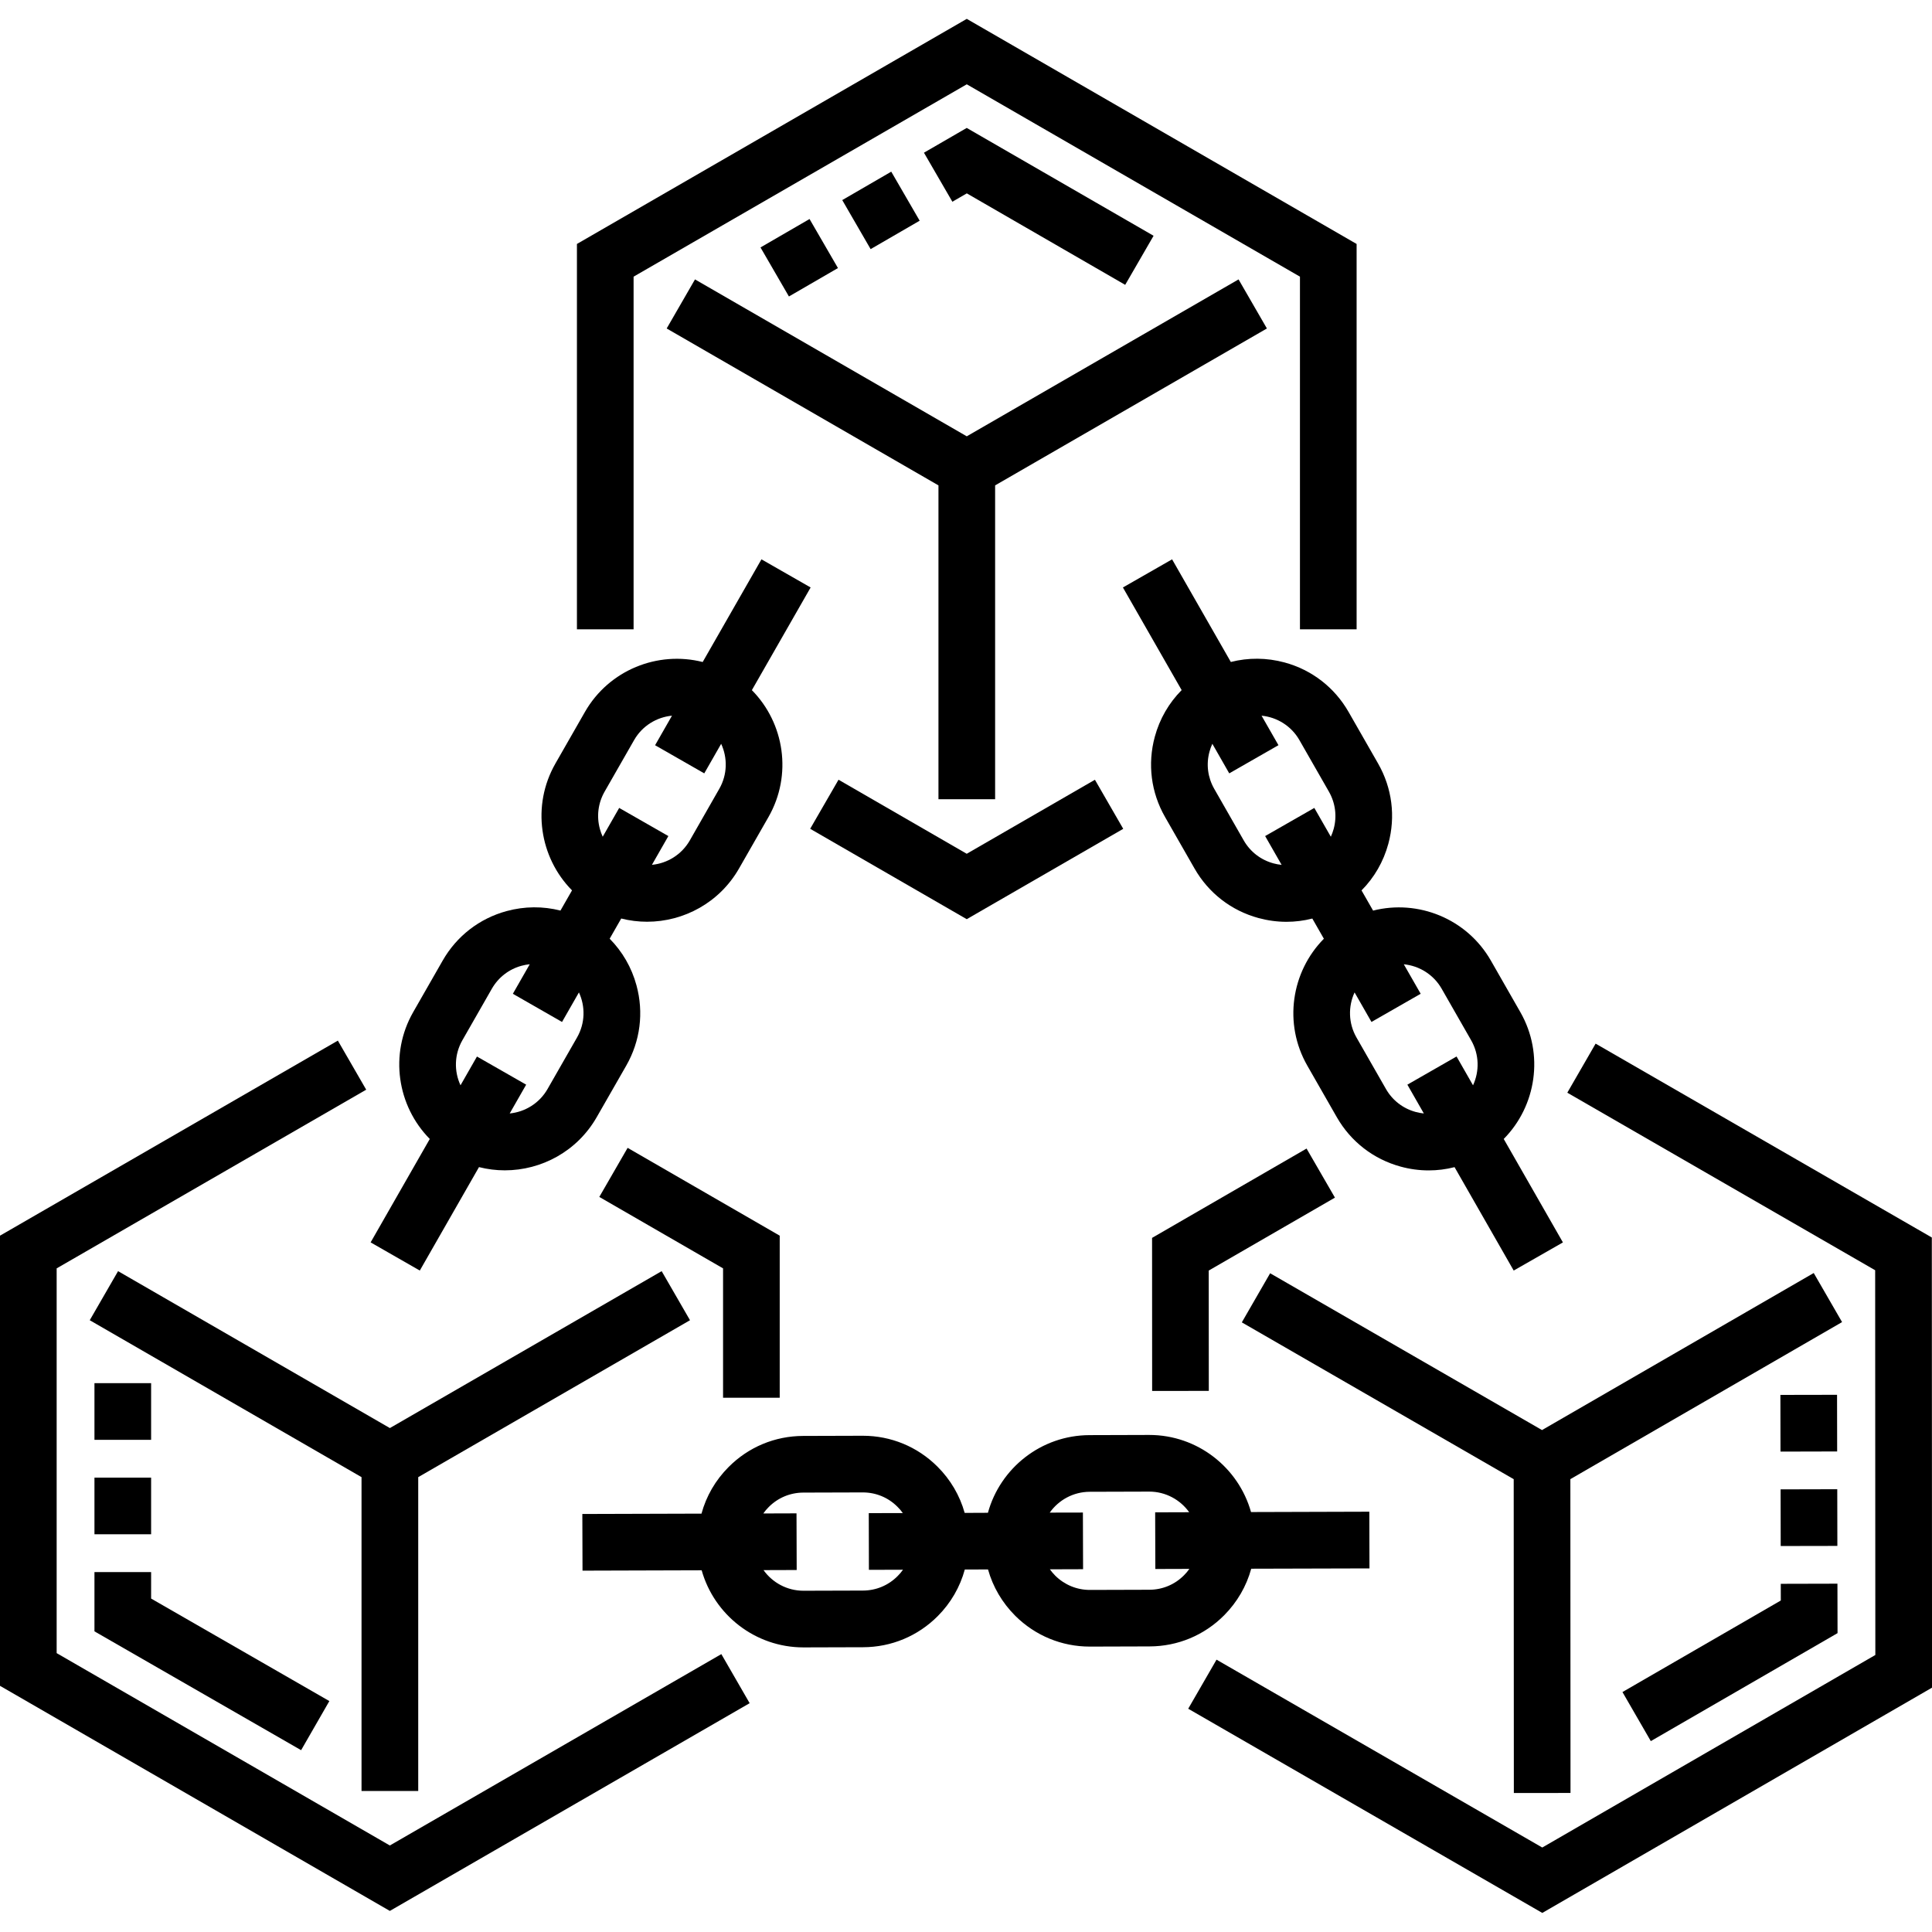
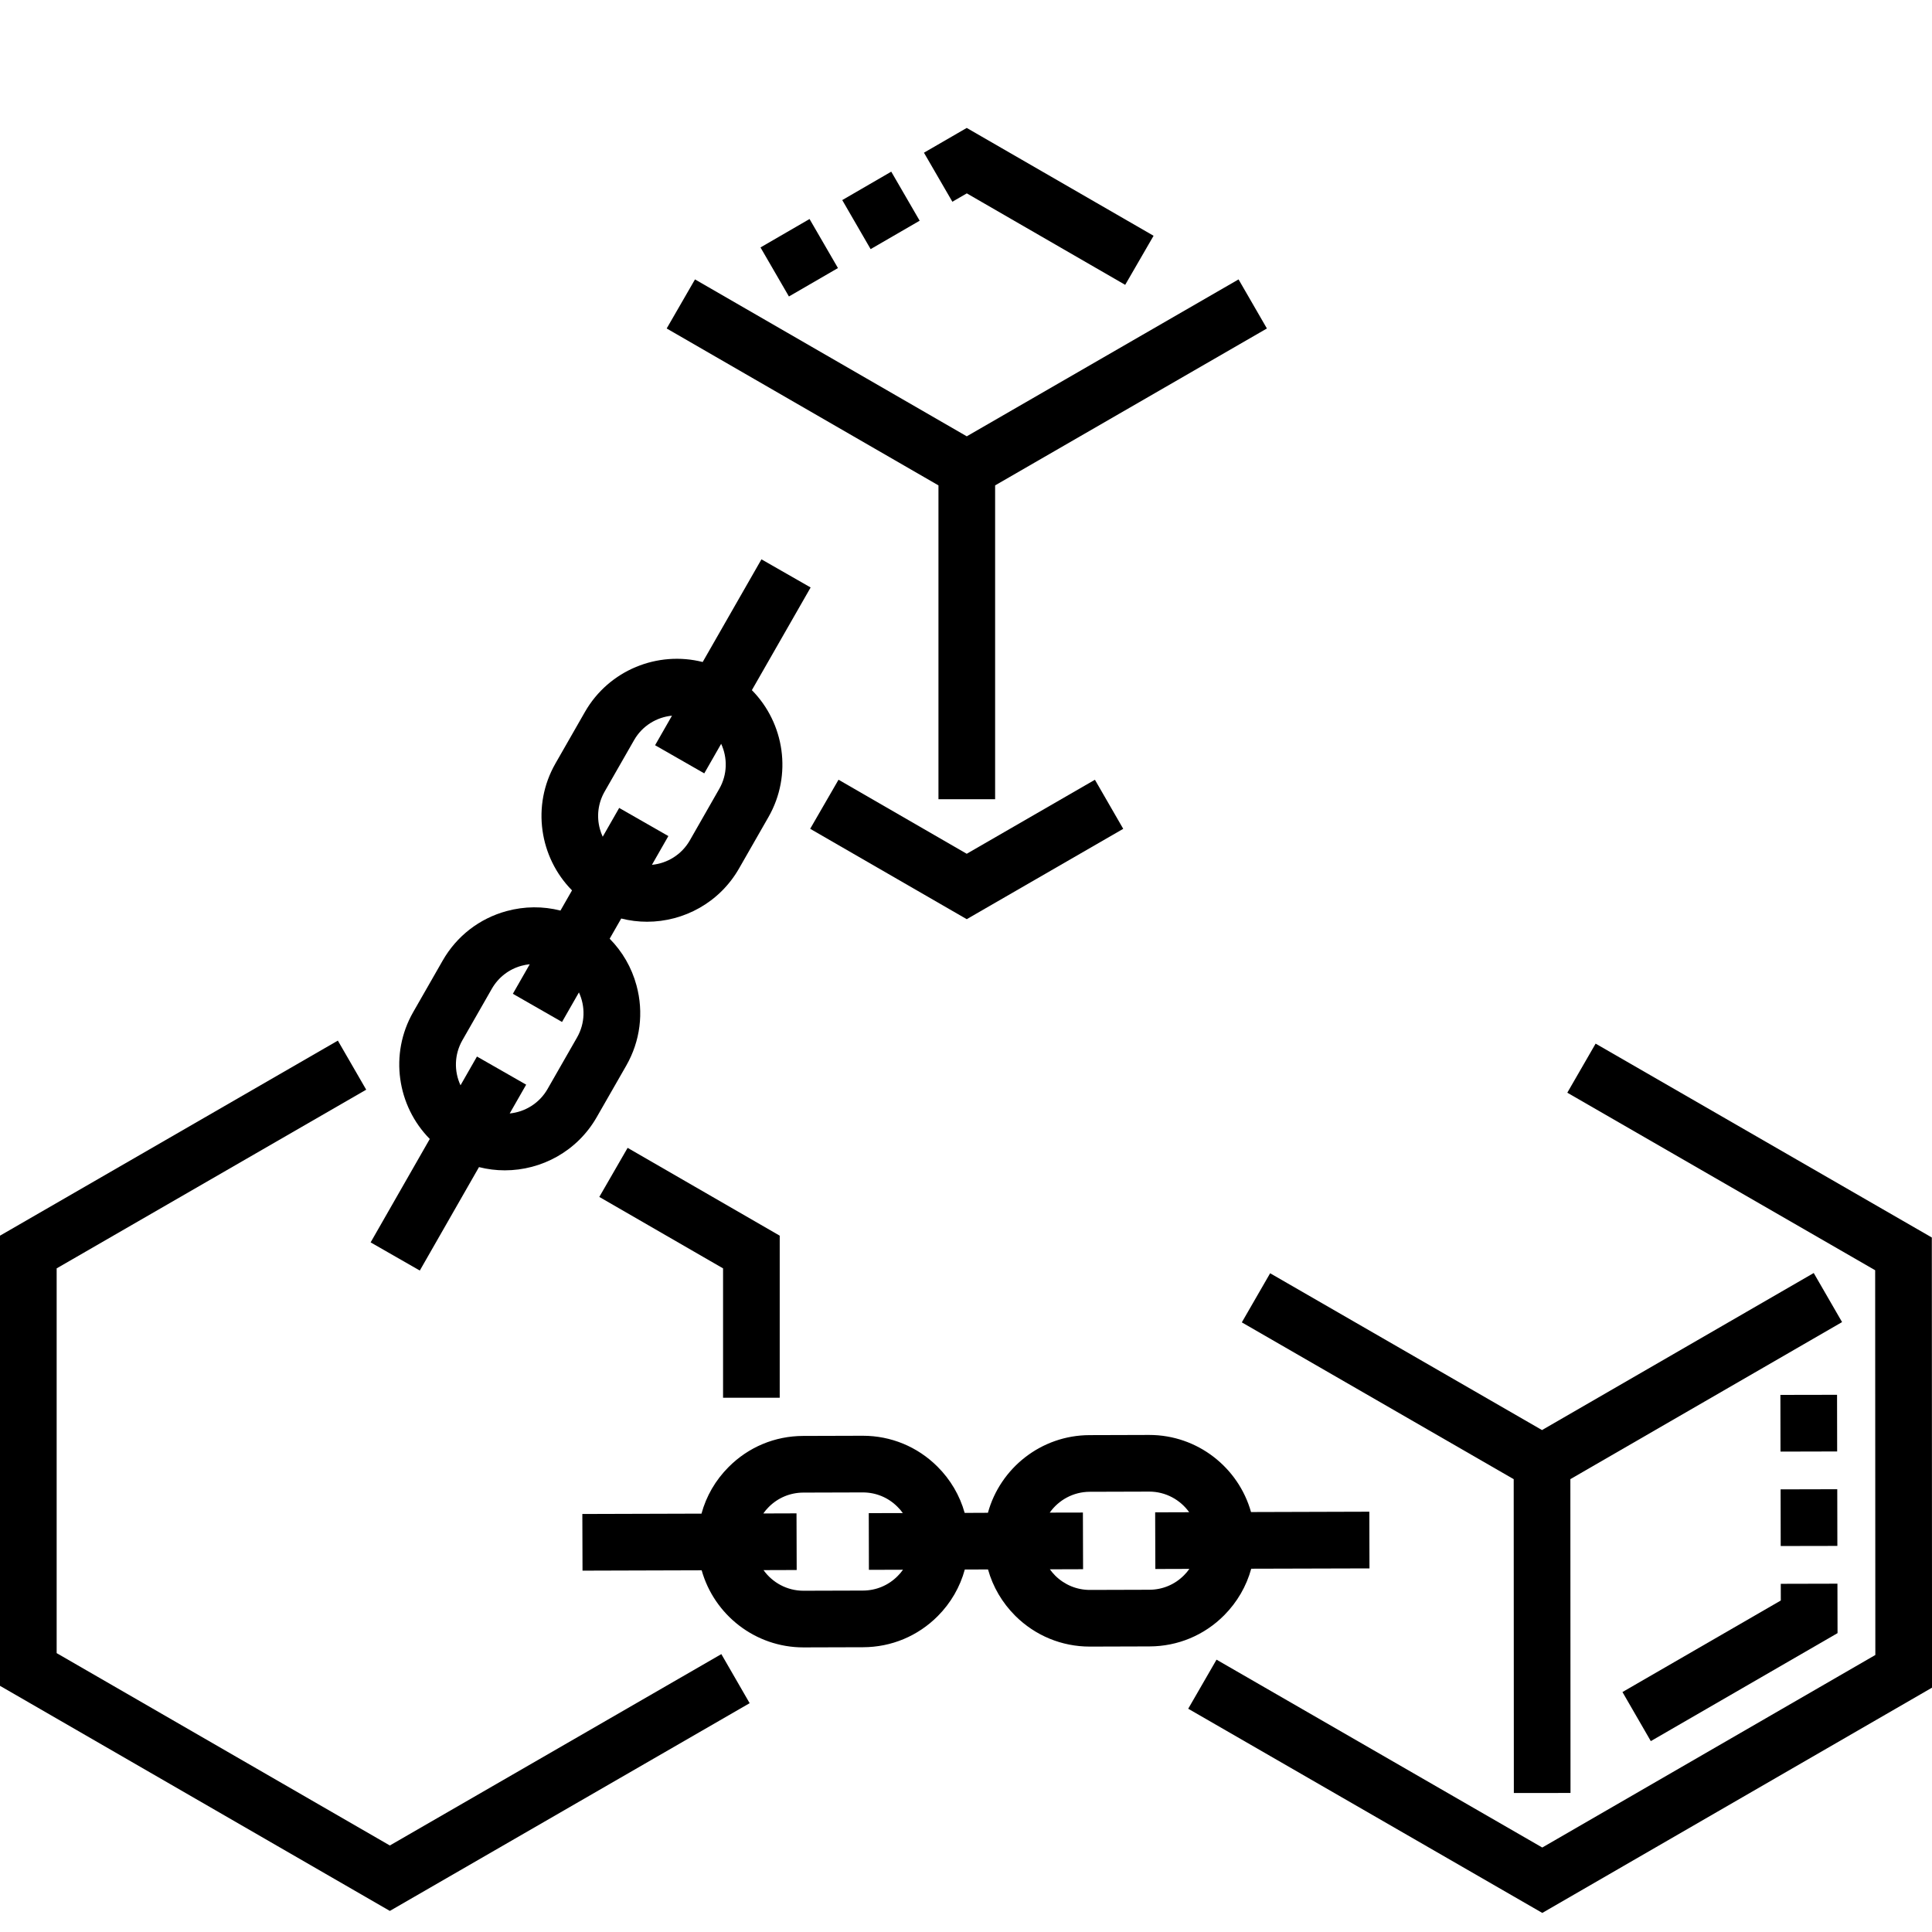
<svg xmlns="http://www.w3.org/2000/svg" width="55" height="55" viewBox="0 0 55 55" fill="none">
  <g clip-path="url(#clip0_3172_10996)">
-     <path d="M36.57 18.859C36.061 18.721 35.536 18.718 35.039 18.845L33.367 15.923L31.967 16.724L33.639 19.646C33.277 20.01 33.013 20.464 32.875 20.973C32.664 21.749 32.767 22.561 33.167 23.259L34.006 24.725C34.405 25.423 35.052 25.924 35.828 26.135C36.091 26.206 36.358 26.242 36.623 26.242C36.872 26.242 37.118 26.211 37.359 26.149L37.688 26.724C36.762 27.661 36.53 29.137 37.216 30.336L38.055 31.802C38.454 32.5 39.101 33.001 39.877 33.212C40.14 33.284 40.407 33.319 40.672 33.319C40.921 33.319 41.168 33.288 41.408 33.226L43.092 36.17L44.493 35.369L42.808 32.424C43.734 31.487 43.966 30.011 43.281 28.813L42.442 27.346C41.756 26.148 40.366 25.599 39.089 25.923L38.76 25.348C39.122 24.984 39.385 24.53 39.523 24.021C39.734 23.245 39.631 22.433 39.231 21.735L38.392 20.269C37.993 19.571 37.346 19.07 36.57 18.859ZM41.041 28.147L41.88 29.614C42.114 30.022 42.118 30.499 41.934 30.896L41.465 30.076L40.065 30.878L40.534 31.698C40.456 31.69 40.378 31.676 40.301 31.655C39.941 31.557 39.64 31.325 39.455 31.001L38.616 29.535C38.383 29.127 38.378 28.649 38.562 28.252L39.043 29.093L40.444 28.291L39.963 27.451C40.398 27.493 40.808 27.739 41.041 28.147ZM37.416 23L36.016 23.801L36.485 24.621C36.407 24.613 36.329 24.599 36.252 24.578C35.892 24.48 35.591 24.248 35.406 23.924L34.567 22.457C34.382 22.134 34.333 21.757 34.432 21.397C34.453 21.32 34.48 21.245 34.513 21.174L34.994 22.016L36.395 21.214L35.914 20.374C36.349 20.416 36.759 20.662 36.992 21.07L37.831 22.536C38.016 22.86 38.065 23.237 37.967 23.597C37.946 23.674 37.918 23.749 37.886 23.82L37.416 23Z" fill="black" />
    <path d="M11.951 36.17L13.636 33.225C13.878 33.287 14.126 33.317 14.371 33.317C15.416 33.317 16.433 32.773 16.988 31.802L17.828 30.336C18.227 29.638 18.331 28.826 18.119 28.05C17.981 27.541 17.717 27.088 17.356 26.723L17.685 26.148C17.928 26.21 18.174 26.24 18.42 26.24C19.465 26.24 20.482 25.696 21.038 24.725L21.877 23.259C22.562 22.061 22.331 20.584 21.404 19.647L23.077 16.724L21.677 15.923L20.004 18.846C18.727 18.522 17.336 19.071 16.651 20.269L15.812 21.735C15.126 22.934 15.358 24.41 16.284 25.347L15.955 25.922C15.458 25.795 14.933 25.798 14.424 25.936C13.648 26.147 13.001 26.648 12.602 27.346L11.763 28.812C11.077 30.011 11.309 31.487 12.235 32.424L10.551 35.368L11.951 36.17ZM17.077 23.597C16.979 23.237 17.027 22.86 17.212 22.536L18.051 21.07C18.284 20.662 18.694 20.416 19.13 20.374L18.649 21.215L20.049 22.016L20.53 21.175C20.714 21.572 20.71 22.05 20.476 22.457L19.638 23.924C19.404 24.332 18.995 24.578 18.559 24.62L19.027 23.801L17.627 23L17.158 23.82C17.125 23.749 17.098 23.674 17.077 23.597ZM13.163 29.614L14.002 28.147C14.188 27.823 14.488 27.591 14.848 27.493C14.925 27.472 15.003 27.458 15.081 27.45L14.6 28.291L16 29.093L16.481 28.252C16.665 28.649 16.661 29.127 16.427 29.535L15.588 31.001C15.355 31.409 14.945 31.655 14.51 31.698L14.979 30.878L13.578 30.077L13.11 30.896C12.925 30.499 12.93 30.022 13.163 29.614Z" fill="black" />
    <path d="M35.62 44.658L38.986 44.649L38.982 43.035L35.614 43.045C35.258 41.779 34.093 40.85 32.716 40.85H32.707L31.018 40.855C29.637 40.858 28.473 41.796 28.124 43.066L27.462 43.069C27.324 42.574 27.059 42.121 26.685 41.749C26.117 41.184 25.364 40.873 24.563 40.873H24.554L22.864 40.878C22.06 40.88 21.305 41.195 20.739 41.766C20.366 42.14 20.105 42.594 19.97 43.09L16.578 43.1L16.583 44.713L19.975 44.703C20.331 45.969 21.497 46.898 22.873 46.898H22.882L24.571 46.893C25.375 46.891 26.13 46.576 26.697 46.006C27.069 45.632 27.331 45.177 27.466 44.681L28.127 44.679C28.265 45.174 28.53 45.627 28.904 46C29.472 46.564 30.225 46.875 31.026 46.875H31.035L32.725 46.87C33.529 46.868 34.284 46.553 34.851 45.982C35.222 45.608 35.484 45.154 35.62 44.658ZM25.553 44.868C25.29 45.133 24.94 45.279 24.567 45.28L22.877 45.285H22.873C22.405 45.285 21.989 45.053 21.736 44.698L22.68 44.695L22.675 43.082L21.73 43.085C21.775 43.021 21.826 42.96 21.883 42.903C22.146 42.638 22.496 42.492 22.869 42.491L24.558 42.486H24.563C24.934 42.486 25.284 42.63 25.547 42.893C25.605 42.949 25.656 43.009 25.701 43.074L24.732 43.076L24.736 44.69L25.706 44.687C25.661 44.751 25.61 44.812 25.553 44.868ZM32.72 45.257L31.031 45.262H31.026C30.655 45.262 30.305 45.117 30.041 44.856C29.985 44.799 29.933 44.739 29.888 44.675L30.833 44.672L30.828 43.059L29.884 43.061C30.136 42.704 30.553 42.469 31.023 42.468L32.712 42.463H32.716C33.184 42.463 33.6 42.695 33.854 43.05L32.885 43.053L32.89 44.666L33.859 44.663C33.814 44.728 33.763 44.788 33.706 44.845C33.443 45.11 33.093 45.256 32.72 45.257Z" fill="black" />
    <path d="M28.329 22.752V13.818L36.066 9.351L35.259 7.954L27.522 12.421L19.785 7.954L18.979 9.351L26.716 13.818V22.752H28.329Z" fill="black" />
    <path d="M51.633 36.24L43.898 40.711L36.158 36.247L35.352 37.645L43.092 42.109L43.096 51.043L44.709 51.042L44.705 42.108L52.44 37.637L51.633 36.24Z" fill="black" />
-     <path d="M11.906 50.985V42.051L19.643 37.584L18.836 36.187L11.099 40.654L3.361 36.187L2.555 37.584L10.292 42.051V50.985H11.906Z" fill="black" />
-     <path d="M18.037 7.876L27.522 2.4L37.007 7.876V17.915H38.62V6.945L27.522 0.537L16.424 6.945V17.915H18.037V7.876Z" fill="black" />
    <path d="M27.521 26.167L31.976 23.595L31.17 22.198L27.521 24.305L23.871 22.197L23.064 23.594L27.521 26.167Z" fill="black" />
    <path d="M11.098 52.537L1.613 47.061V36.108L10.425 31.021L9.618 29.624L0 35.177V47.992L11.098 54.4L21.341 48.486L20.535 47.089L11.098 52.537Z" fill="black" />
    <path d="M22.197 39.791V35.177L17.867 32.677L17.061 34.074L20.584 36.108V39.791H22.197Z" fill="black" />
    <path d="M54.995 35.229L45.424 29.71L44.618 31.107L53.382 36.161L53.387 47.114L43.905 52.595L34.632 47.247L33.826 48.644L43.906 54.457L55.001 48.044L54.995 35.229Z" fill="black" />
-     <path d="M37.195 32.697L32.797 35.24L32.799 39.597L34.412 39.596L34.41 36.17L38.003 34.094L37.195 32.697Z" fill="black" />
    <path d="M22.459 8.44L21.65 7.044L23.046 6.235L23.855 7.631L22.459 8.44ZM32.032 8.109L27.523 5.505L27.112 5.743L26.303 4.347L27.521 3.642L32.84 6.712L32.032 8.109ZM24.785 7.092L23.977 5.696L25.372 4.887L26.181 6.283L24.785 7.092Z" fill="black" />
    <path d="M46.995 49.566L46.188 48.169L50.696 45.563L50.695 45.088L52.308 45.084L52.311 46.492L46.995 49.566ZM50.693 44.012L50.69 42.399L52.303 42.395L52.306 44.009L50.693 44.012ZM50.687 41.324L50.684 39.71L52.297 39.707L52.3 41.32L50.687 41.324Z" fill="black" />
-     <path d="M8.572 49.824L2.689 46.441V44.754H4.302V45.508L9.376 48.426L8.572 49.824ZM2.689 43.678V42.065H4.302V43.678L2.689 43.678ZM4.302 40.989H2.689V39.376H4.302V40.989Z" fill="black" />
  </g>
  <defs>
    <clipPath id="clip0_3172_10996">
      <rect width="55" height="55" fill="white" />
    </clipPath>
  </defs>
</svg>